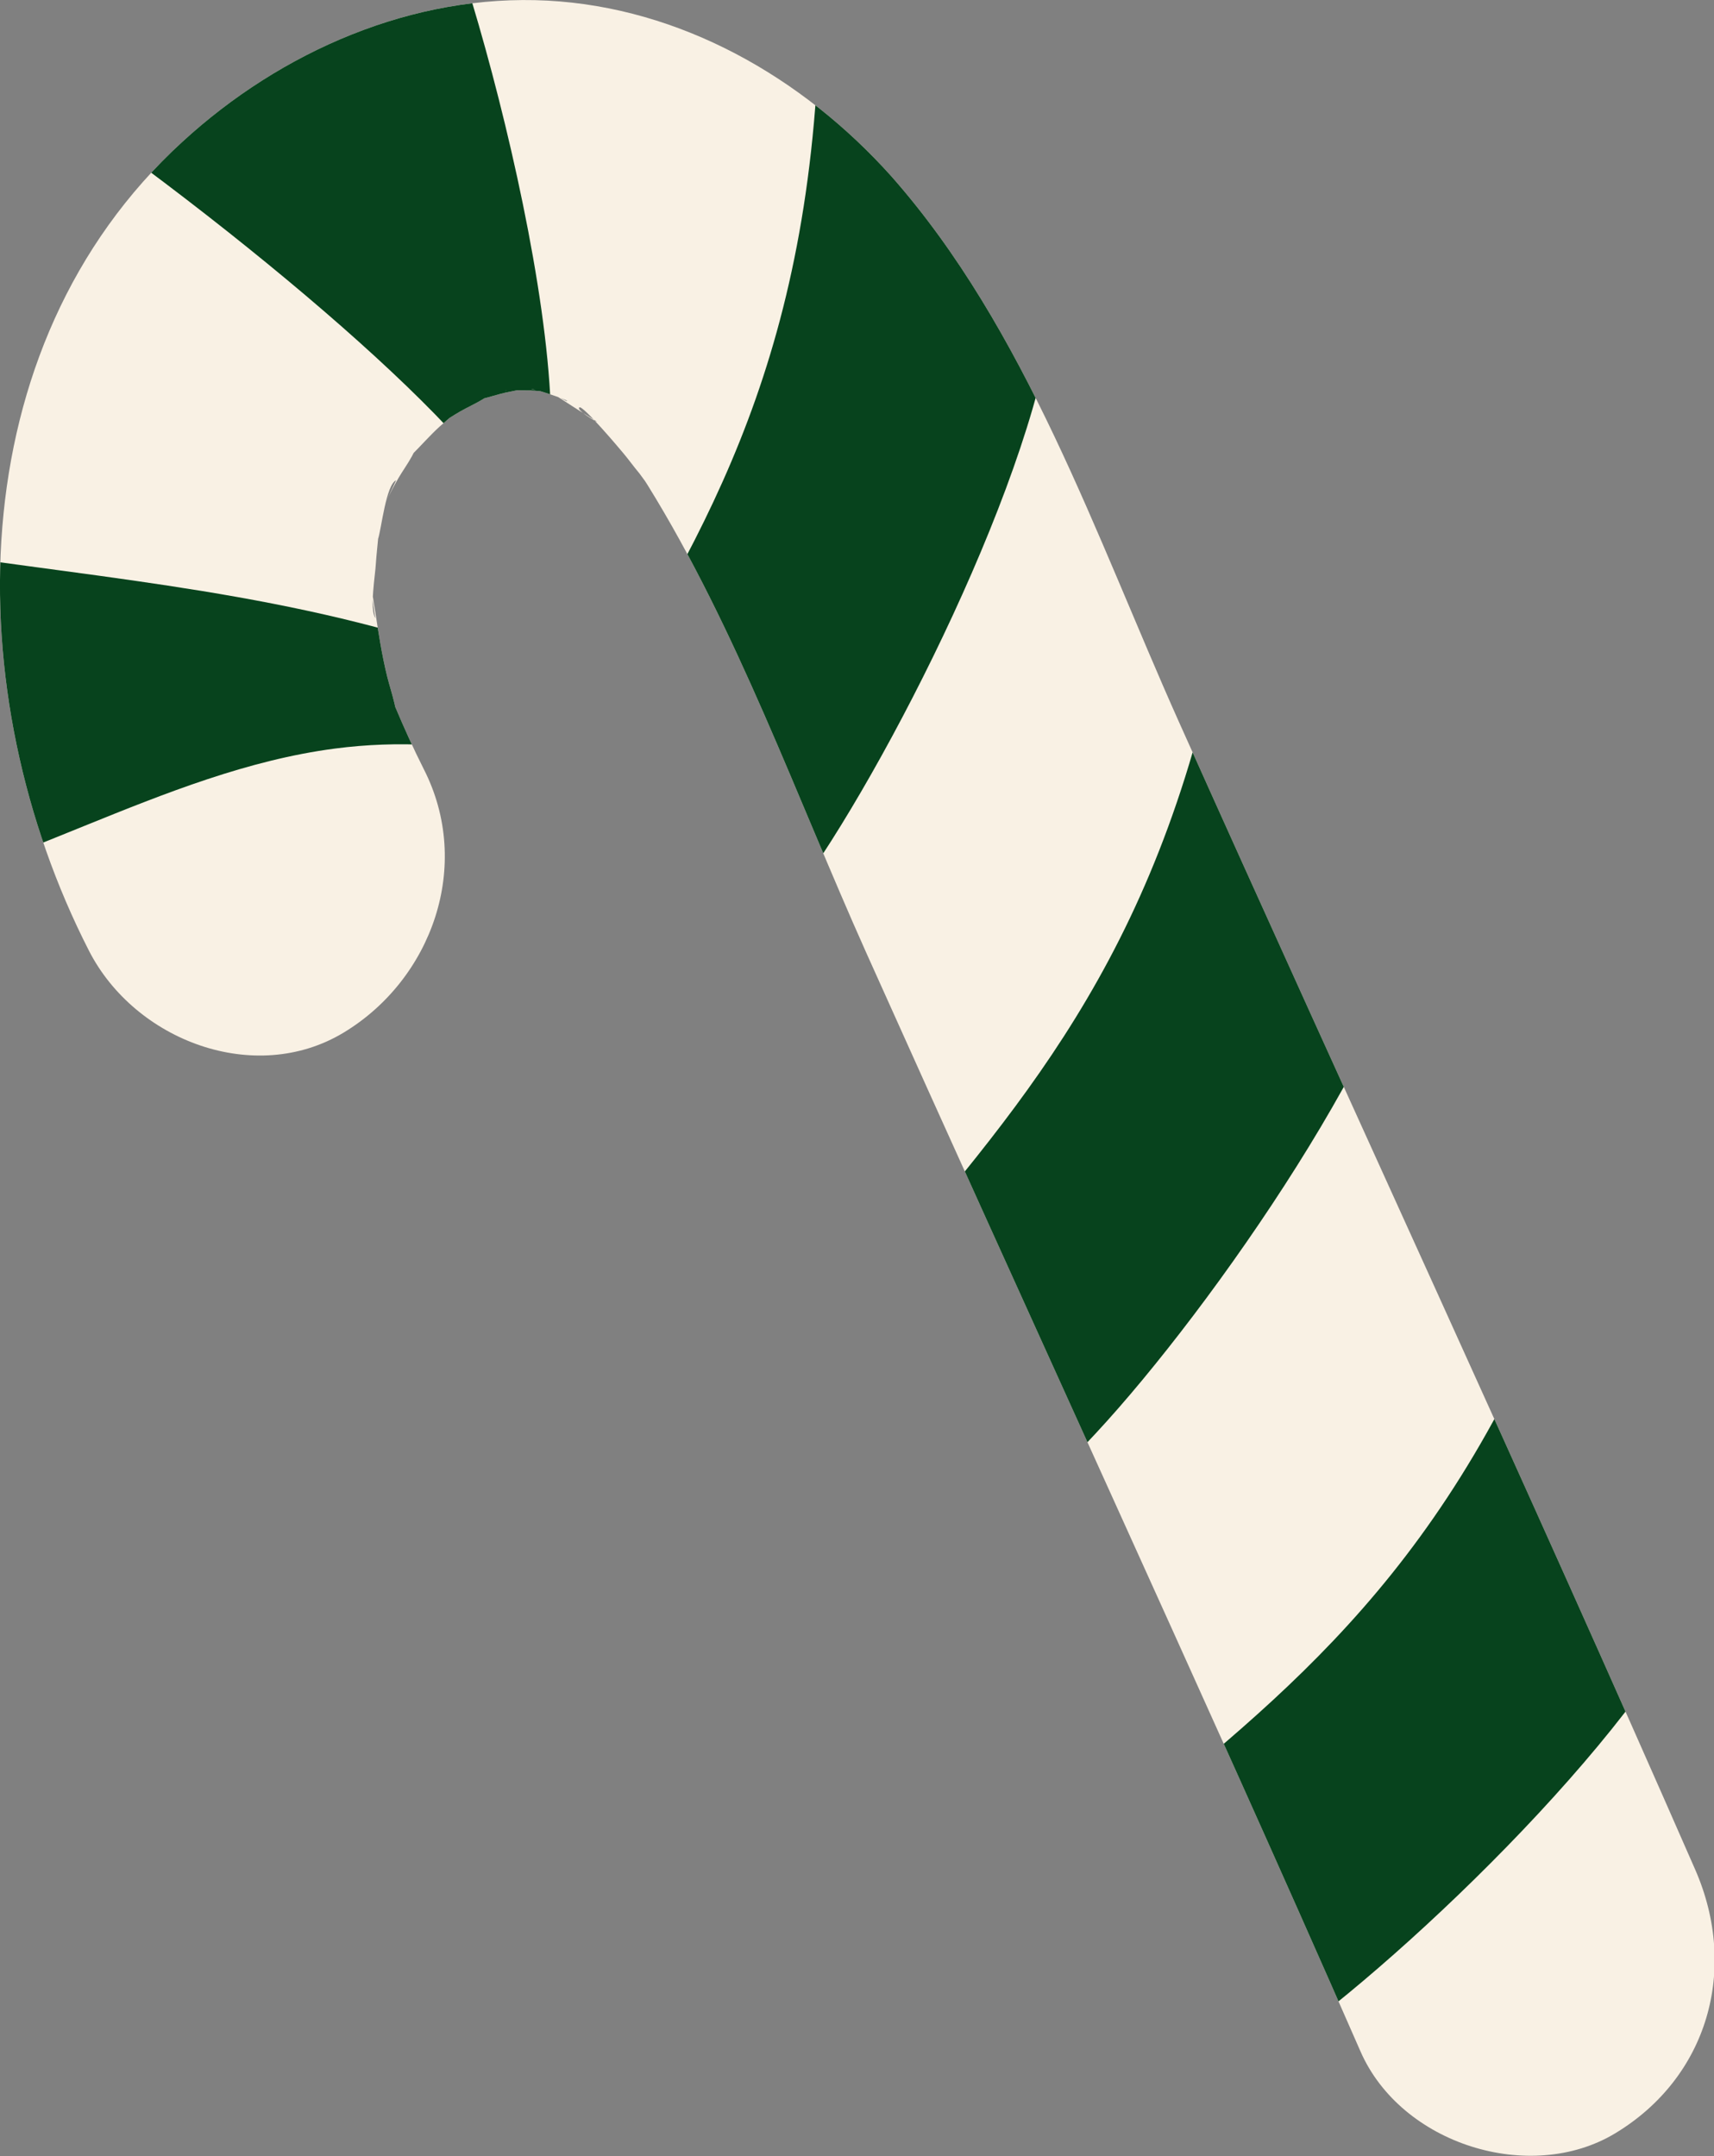
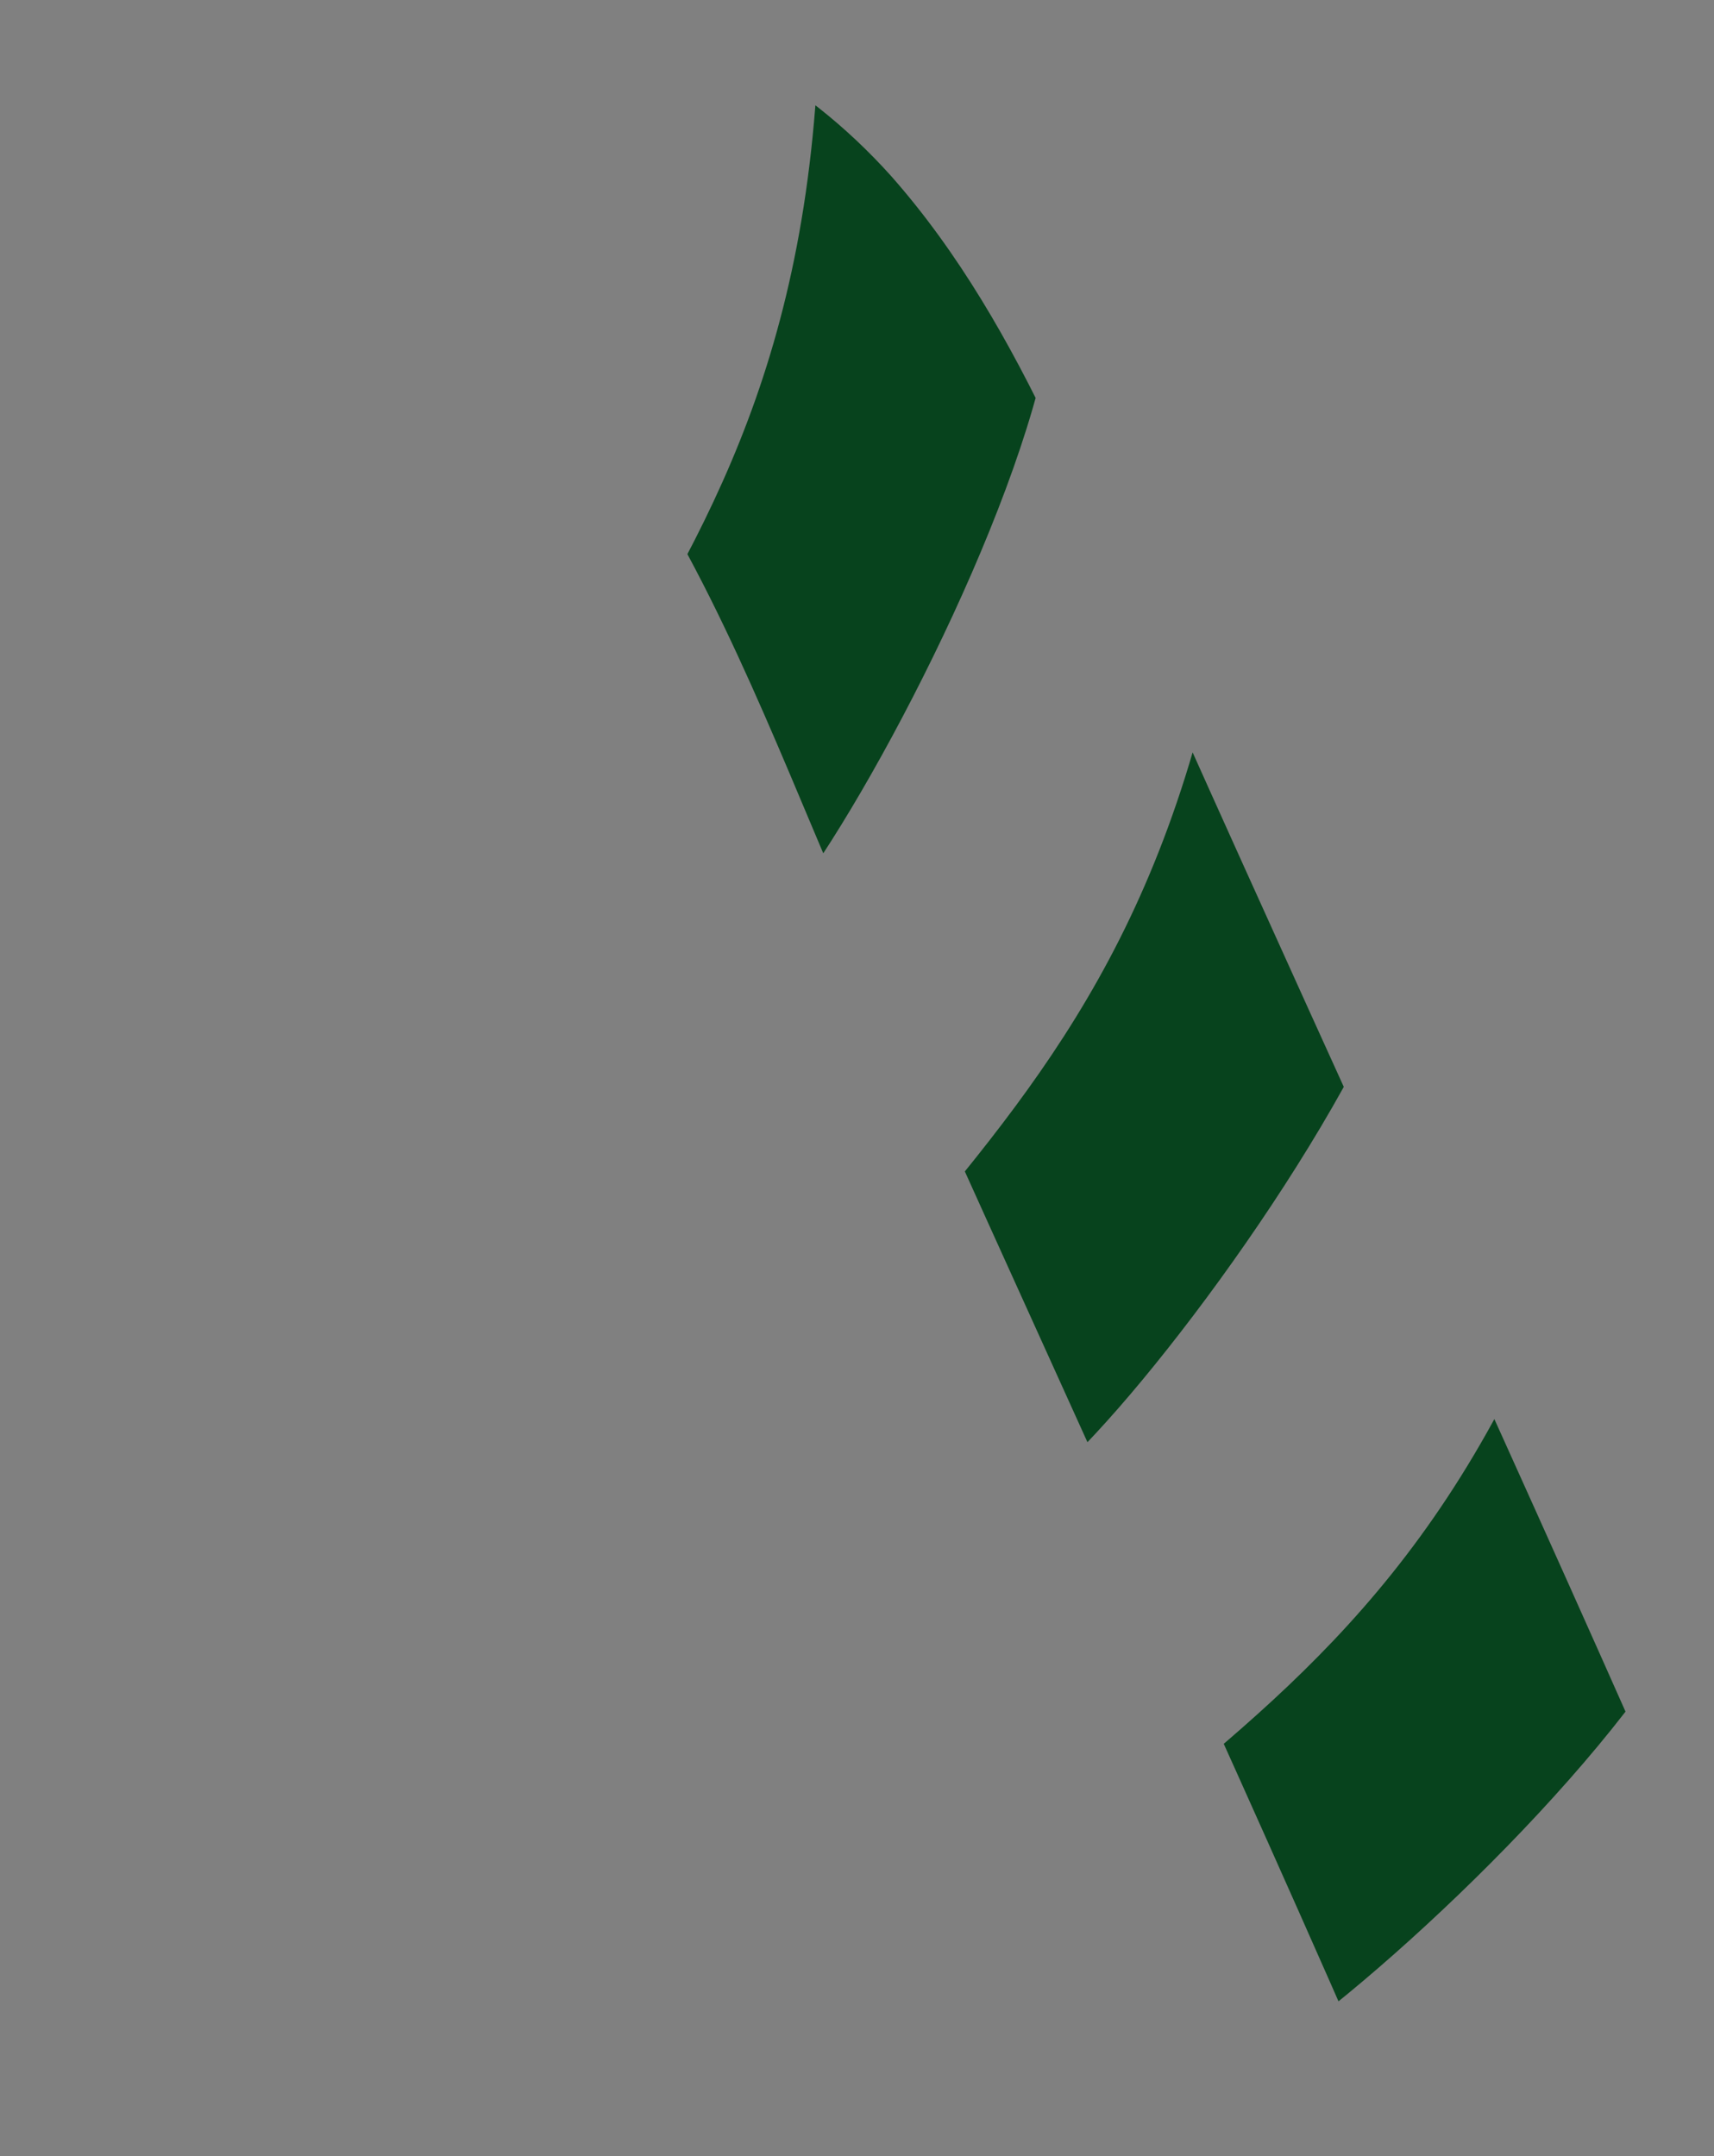
<svg xmlns="http://www.w3.org/2000/svg" id="Layer_2" data-name="Layer 2" viewBox="0 0 82.86 104.21">
  <rect x="0" y="0" width="82.86" height="104.21" fill="#808080" stroke="none" />
  <defs>
    <style> .cls-1 { clip-path: url(#clippath); } .cls-2 { fill: none; } .cls-2, .cls-3, .cls-4 { stroke-width: 0px; } .cls-3 { fill: #f9f1e4; } .cls-4 { fill: #07431d; } </style>
    <clipPath id="clippath">
-       <path class="cls-2" d="m20.48,37.16c-.5-.99-.95-1.99-1.38-3.01-.88-2.1.49,2.08-.03-.15-.1-.43-.24-.86-.35-1.29-.27-1.09-.43-2.17-.6-3.28-.28-1.83-.01.4.03.45-.3-.41,0-2.14.02-2.64.03-.44.08-.87.12-1.31.2-2.13-.42,1.39-.01.11.16-.49.38-2.6.87-2.83-.16.34-.31.67-.47,1.01.18-.38.37-.75.58-1.11.21-.36.46-.7.66-1.07.99-1.83-1.44,1.38.02-.09.44-.44.85-.91,1.31-1.33.16-.14.31-.27.47-.41.65-.52.64-.53-.02-.03-.17.12-.34.24-.5.37.34-.23.68-.45,1.04-.66.35-.2.73-.37,1.08-.58,1.74-1.07-2.02.45-.06-.02.39-.09.77-.22,1.16-.31.2-.04.39-.08.59-.12.98-.14.78-.13-.59.01,0-.03,1.29.01,1.19,0,.4.02.79.06,1.19.12-.37-.06-.74-.12-1.11-.18.04-.06,1.74.51,1.73.57,0,.1-2-1.18-.5-.23.5.32,1,.65,1.51.96,1.25.76-.67-.27-.42-.42.17-.11,1.98,2.04,2.12,2.21.27.32.51.66.78.98.61.84.51.67-.3-.51.24.36.47.72.7,1.08,4.32,6.97,7.19,15.06,10.55,22.56,3.91,8.71,7.86,17.4,11.8,26.1,4.07,8.99,8.15,17.99,12.11,27.04,1.97,4.5,8.21,6.43,12.31,3.96,4.48-2.7,5.98-7.93,3.87-12.75-8.14-18.59-16.68-37-24.98-55.52-4-8.94-7.36-18.94-13.88-26.32C38.78,3.71,32.88.37,26.47.03c-6.47-.34-12.86,2.42-17.66,6.83C-2.02,16.78-2.05,33.53,4.3,45.95c2.23,4.36,8.03,6.54,12.31,3.96,4.26-2.57,6.26-8.08,3.87-12.75h0Z" />
+       <path class="cls-2" d="m20.48,37.16c-.5-.99-.95-1.99-1.38-3.01-.88-2.1.49,2.08-.03-.15-.1-.43-.24-.86-.35-1.29-.27-1.09-.43-2.17-.6-3.28-.28-1.83-.01.4.03.45-.3-.41,0-2.14.02-2.64.03-.44.08-.87.12-1.31.2-2.13-.42,1.39-.01.11.16-.49.38-2.6.87-2.83-.16.34-.31.67-.47,1.01.18-.38.37-.75.58-1.11.21-.36.46-.7.66-1.07.99-1.83-1.44,1.38.02-.09.44-.44.85-.91,1.31-1.33.16-.14.31-.27.47-.41.65-.52.64-.53-.02-.03-.17.12-.34.24-.5.37.34-.23.68-.45,1.04-.66.35-.2.73-.37,1.08-.58,1.74-1.07-2.02.45-.06-.02.39-.09.77-.22,1.16-.31.2-.04.39-.08.59-.12.98-.14.78-.13-.59.01,0-.03,1.29.01,1.19,0,.4.02.79.06,1.19.12-.37-.06-.74-.12-1.11-.18.04-.06,1.74.51,1.73.57,0,.1-2-1.18-.5-.23.5.32,1,.65,1.51.96,1.25.76-.67-.27-.42-.42.17-.11,1.98,2.04,2.12,2.21.27.32.51.66.78.98.61.84.51.67-.3-.51.24.36.47.72.7,1.08,4.32,6.97,7.19,15.06,10.55,22.56,3.91,8.71,7.86,17.4,11.8,26.1,4.07,8.99,8.15,17.99,12.11,27.04,1.97,4.5,8.21,6.43,12.31,3.96,4.48-2.7,5.98-7.93,3.87-12.75-8.14-18.59-16.68-37-24.98-55.52-4-8.94-7.36-18.94-13.88-26.32C38.78,3.71,32.88.37,26.47.03c-6.47-.34-12.86,2.42-17.66,6.83C-2.02,16.78-2.05,33.53,4.3,45.95c2.23,4.36,8.03,6.54,12.31,3.96,4.26-2.57,6.26-8.08,3.87-12.75Z" />
    </clipPath>
  </defs>
  <g id="OBJECTS">
    <g id="decoration">
      <g id="decorations">
        <g id="candy_canes" data-name="candy canes">
          <g id="candy_cane" data-name="candy cane">
-             <path id="white" class="cls-3" d="m20.48,37.16c-.5-.99-.95-1.99-1.38-3.01-.88-2.1.49,2.08-.03-.15-.1-.43-.24-.86-.35-1.29-.27-1.09-.43-2.17-.6-3.28-.28-1.83-.01.4.03.45-.3-.41,0-2.14.02-2.64.03-.44.08-.87.12-1.31.2-2.13-.42,1.39-.01.11.16-.49.38-2.6.87-2.83-.16.34-.31.67-.47,1.01.18-.38.37-.75.58-1.11.21-.36.46-.7.66-1.07.99-1.83-1.44,1.38.02-.09.44-.44.85-.91,1.31-1.33.16-.14.31-.27.47-.41.65-.52.64-.53-.02-.03-.17.12-.34.24-.5.37.34-.23.68-.45,1.04-.66.35-.2.73-.37,1.08-.58,1.74-1.07-2.02.45-.06-.02.39-.09.77-.22,1.16-.31.2-.04.39-.08.59-.12.98-.14.78-.13-.59.01,0-.03,1.29.01,1.19,0,.4.02.79.06,1.19.12-.37-.06-.74-.12-1.11-.18.04-.06,1.74.51,1.73.57,0,.1-2-1.18-.5-.23.5.32,1,.65,1.51.96,1.25.76-.67-.27-.42-.42.17-.11,1.98,2.04,2.12,2.21.27.32.51.66.78.98.61.84.51.67-.3-.51.24.36.47.72.7,1.08,4.32,6.97,7.19,15.06,10.55,22.56,3.91,8.71,7.86,17.4,11.8,26.1,4.07,8.99,8.15,17.99,12.11,27.04,1.97,4.5,8.21,6.43,12.31,3.96,4.48-2.7,5.98-7.93,3.87-12.75-8.14-18.59-16.68-37-24.98-55.52-4-8.94-7.36-18.94-13.88-26.32C38.78,3.71,32.88.37,26.47.03c-6.47-.34-12.86,2.42-17.66,6.83C-2.02,16.78-2.05,33.53,4.3,45.95c2.23,4.36,8.03,6.54,12.31,3.96,4.26-2.57,6.26-8.08,3.87-12.75h0Z" />
            <g id="red_strips" data-name="red strips">
              <g class="cls-1">
                <g>
-                   <path class="cls-4" d="m2.72,5.02c11.28,7.9,22.43,17.76,22.39,20.9,4.41-2.57-1.85-26.31-4.28-31.41" />
-                   <path class="cls-4" d="m-5.54,26.36c9.22,1.5,18.17,2.04,27.07,4.94,1.79.59,4.12,3.49,3.84,5.41-2.99-.75-6.12-.93-9.18-.53-4.2.55-8.19,2.15-12.14,3.75-2.19.89-4.39,1.77-6.58,2.66" />
                  <path class="cls-4" d="m28.98,34.17c5.76-9.5,10.82-18.22,10.66-35.95,3.96,3.29,7.54,7.07,10.63,11.23.43.58.86,1.19.97,1.91.09.61-.24,1.21-.22,1.82.19,7.15-7.06,21.95-11.73,28.83-5.82,8.57-1.67.18-6.23,9.52" />
                  <path class="cls-4" d="m43.94,59.89c7.1-8.47,13.4-16.29,15.89-33.84,3.42,3.88,6.39,8.19,8.83,12.8.34.64.67,1.31.67,2.04,0,.62-.42,1.15-.49,1.77-.87,7.1-10.24,20.57-15.88,26.63-7.02,7.54-1.68-.09-7.57,8.42" />
                  <path class="cls-4" d="m55.33,87.47c8.51-6.95,16.11-13.4,21.75-30.17,2.65,4.48,4.78,9.29,6.33,14.3.21.69.42,1.42.29,2.14-.11.61-.62,1.05-.8,1.64-2.15,6.81-13.79,18.23-20.43,23.08-8.27,6.05-1.63-.42-8.97,6.8" />
                </g>
              </g>
            </g>
          </g>
        </g>
      </g>
    </g>
  </g>
</svg>